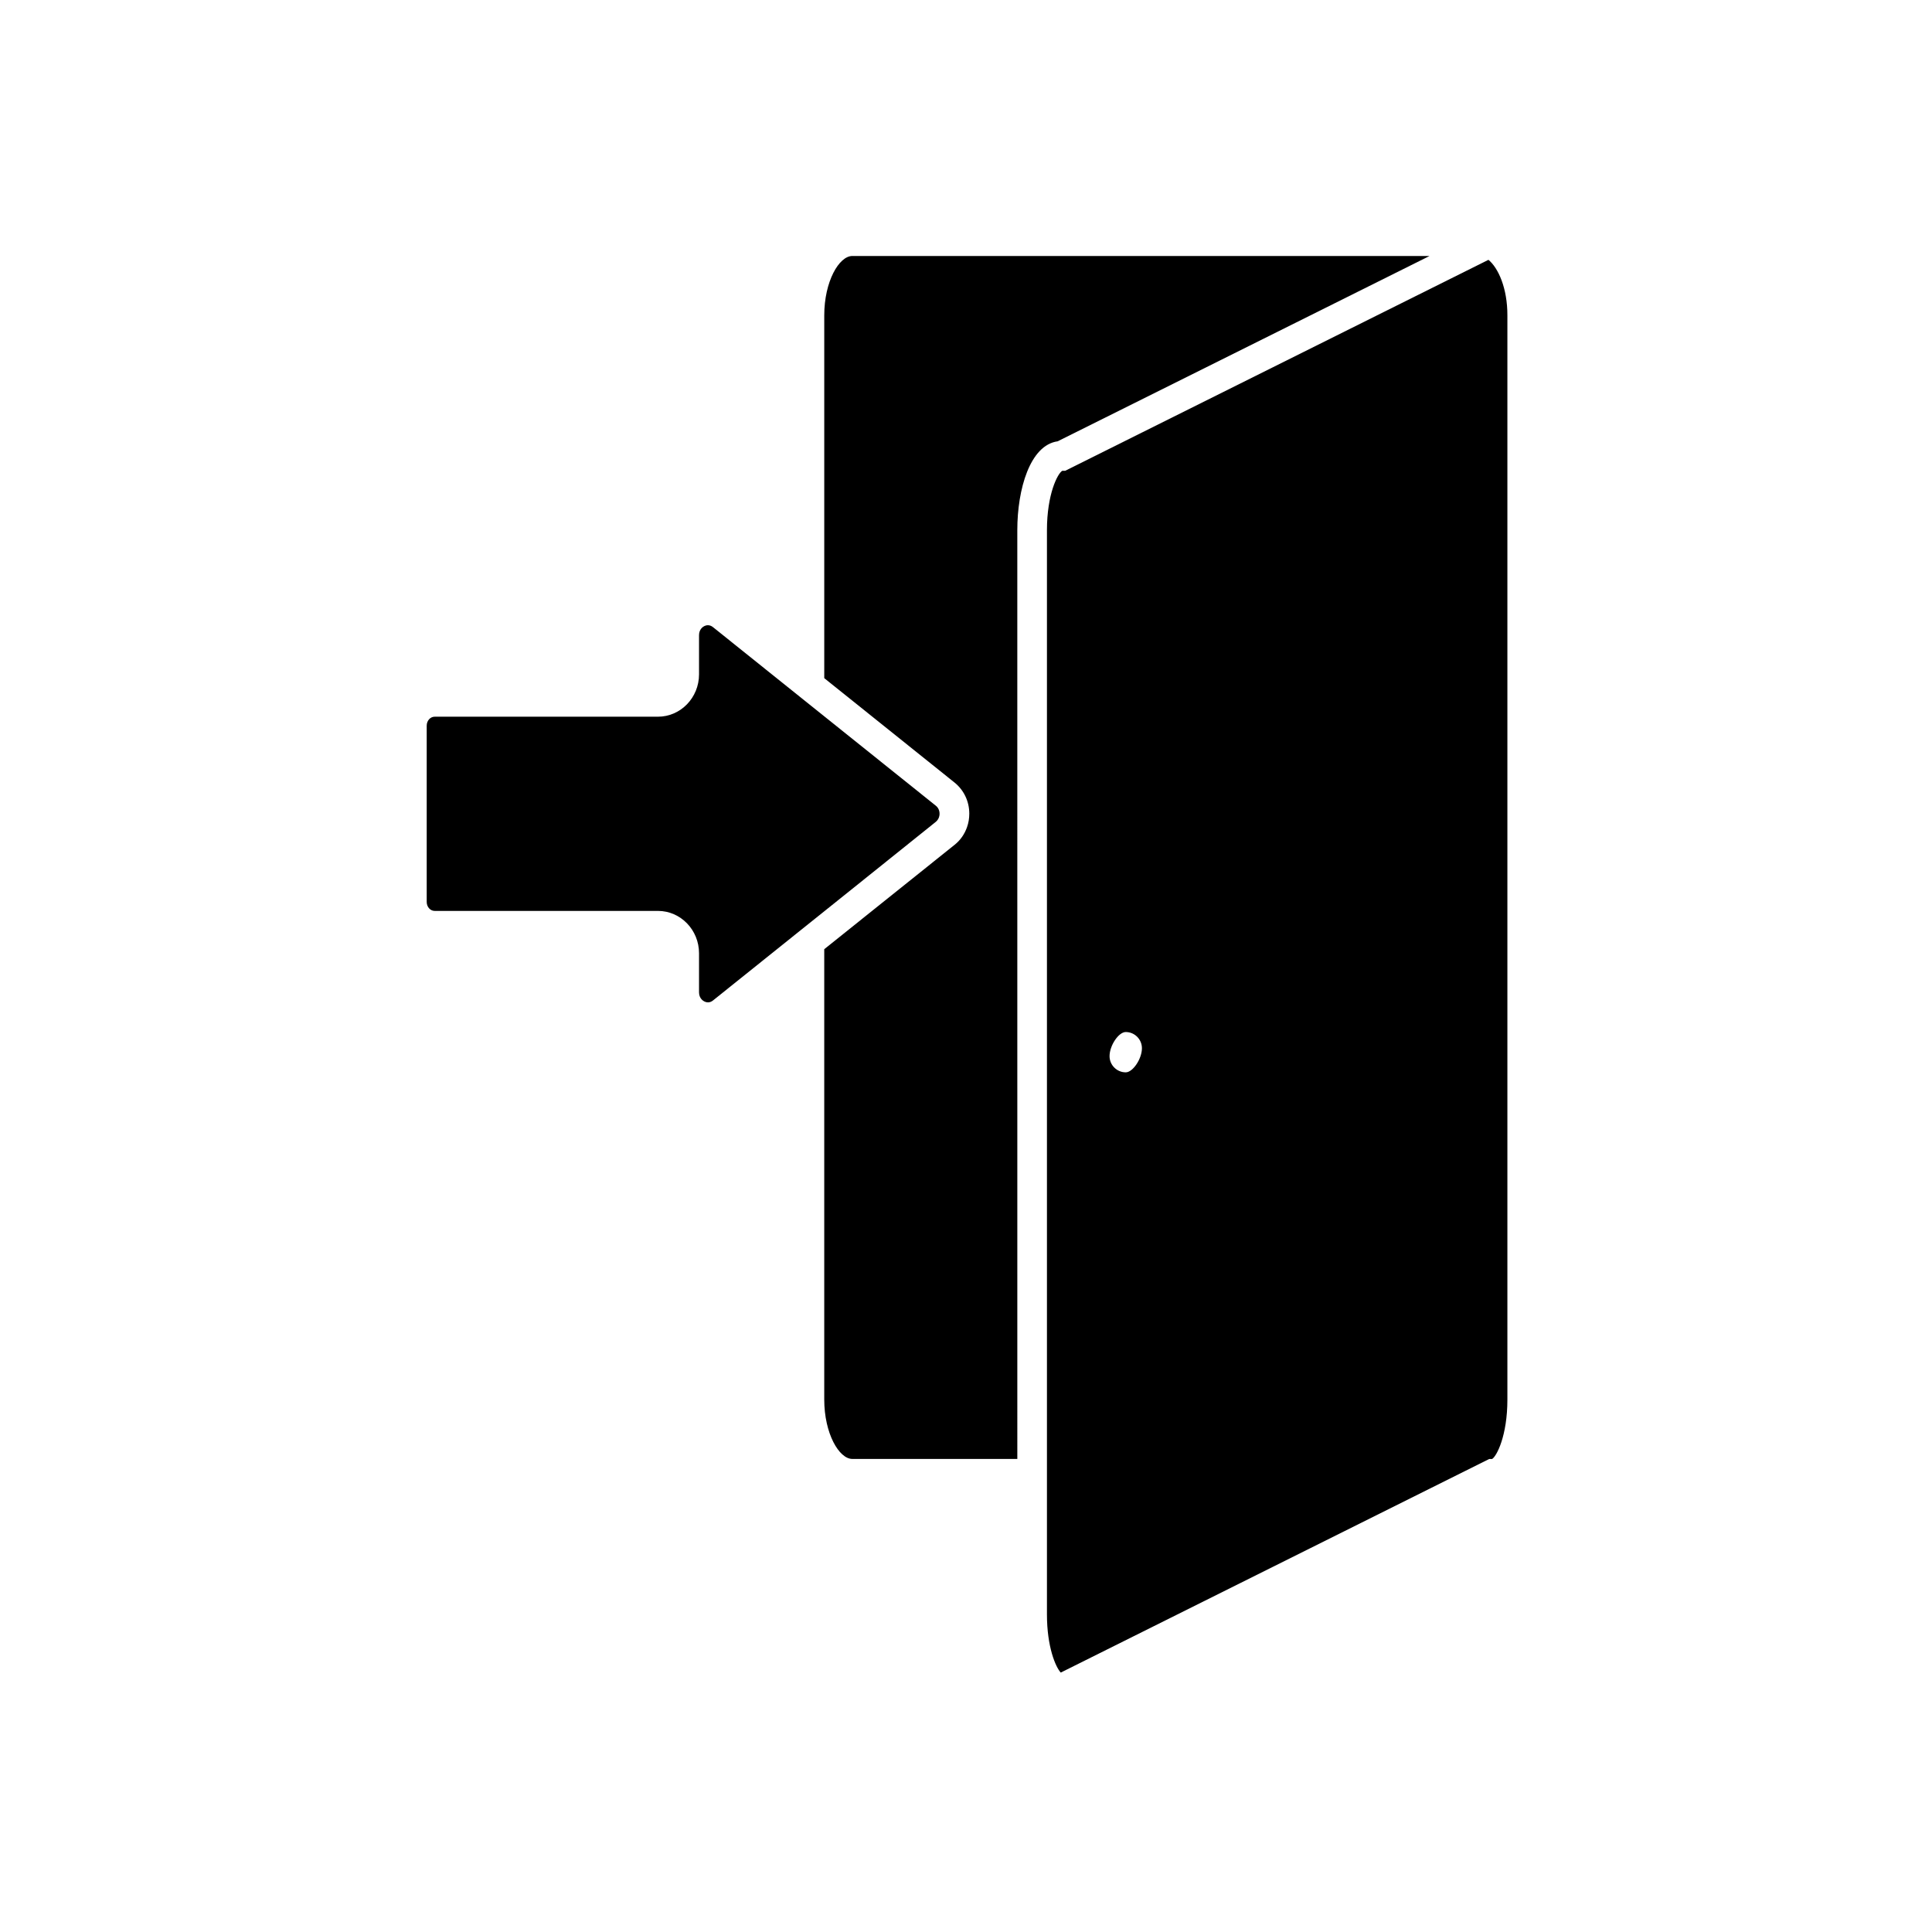
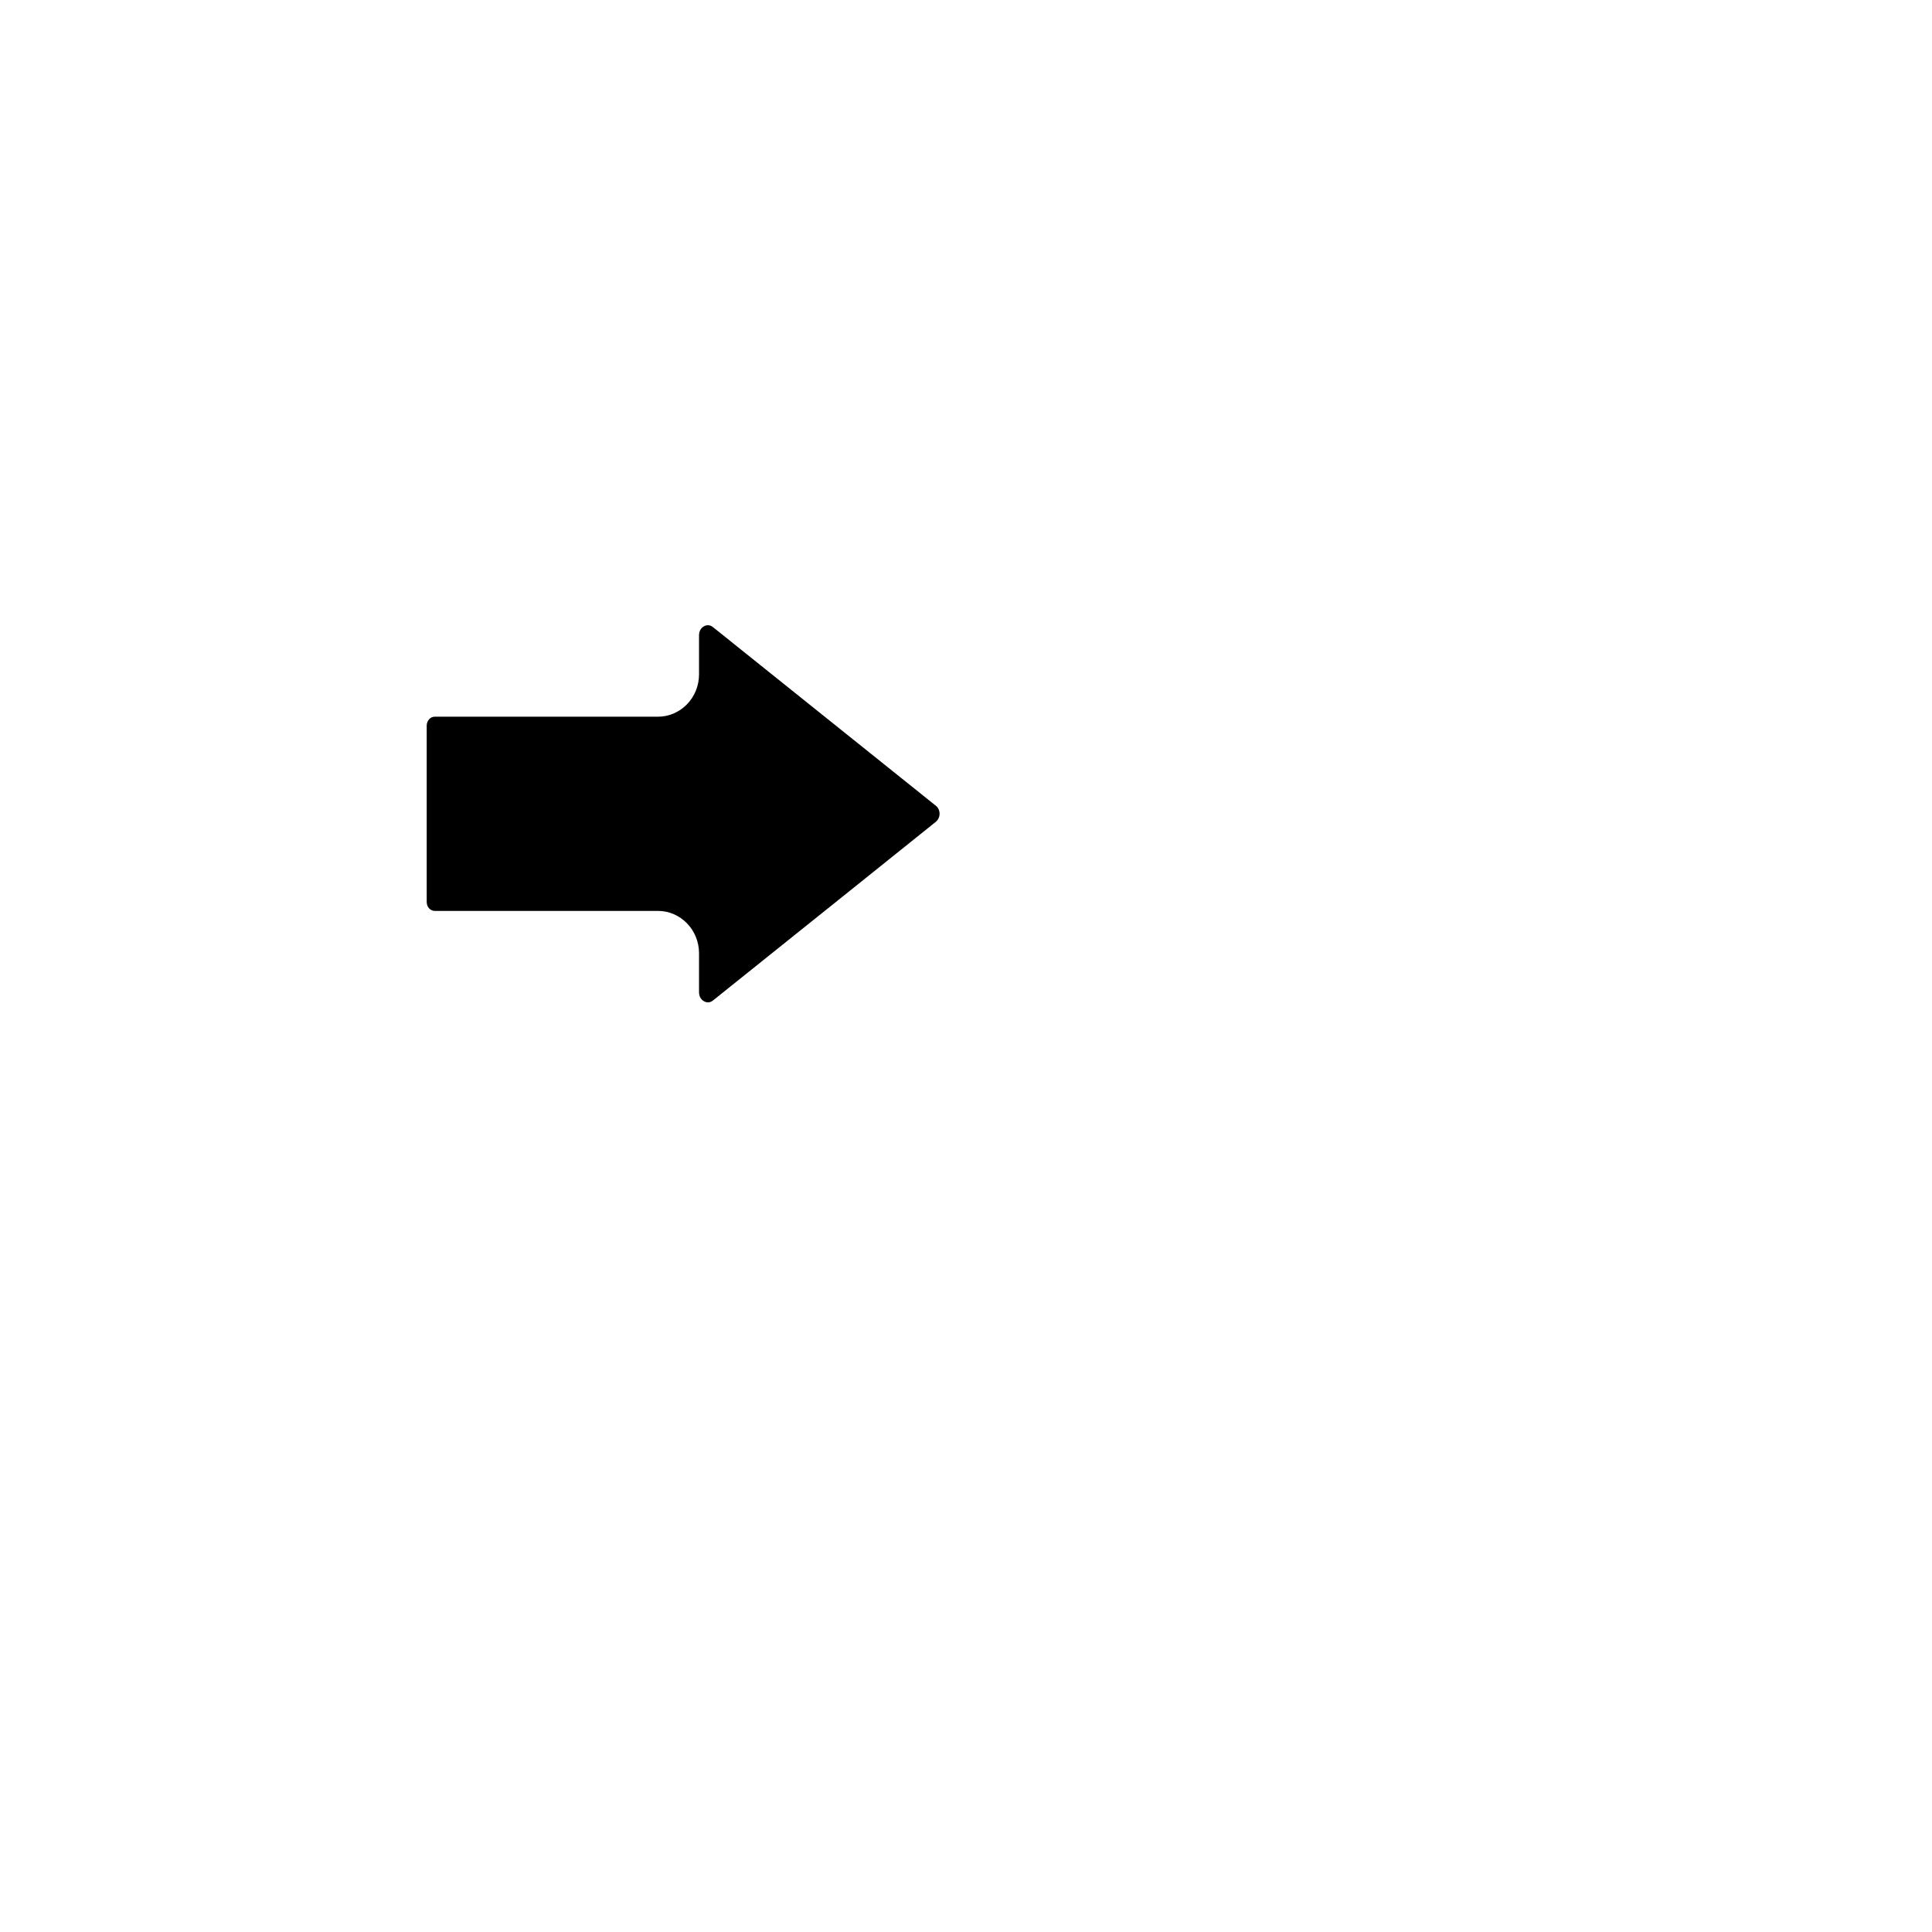
<svg xmlns="http://www.w3.org/2000/svg" fill="#000000" width="800px" height="800px" version="1.1" viewBox="144 144 512 512">
  <g>
-     <path d="m487.36 229.53 35.484-17.691h-152.97c-3.504 0-7.438 6.731-7.438 15.742v96.137l34.48 27.629c2.519 2.008 3.957 5.019 3.957 8.285 0 1.219-0.195 2.422-0.59 3.543-0.648 1.871-1.789 3.523-3.367 4.762l-19.227 15.391-15.254 12.223v119.34c0 9.012 3.938 15.742 7.438 15.742h43.73l-0.004-246.12v-0.02c0-10.863 3.367-22.516 10.688-23.539z" />
    <path d="m391.99 361.8c0.629-0.512 1.004-1.301 1.004-2.144 0-0.867-0.355-1.633-1.004-2.144l-37.43-29.992-21.609-17.32c-0.926-0.746-1.812-0.512-2.262-0.297-0.336 0.156-1.438 0.809-1.438 2.441v10.371c0 6.18-4.879 11.219-10.883 11.219h-59.18c-1.16 0-2.106 1.062-2.106 2.383v46.699c0 1.32 0.945 2.383 2.106 2.383h59.18c6.004 0 10.883 5.039 10.883 11.219v10.352c0 1.613 1.102 2.281 1.438 2.441 0.453 0.215 1.34 0.473 2.262-0.277l21.609-17.32 13.164-10.547z" />
-     <path d="m538.45 212.86-43.473 21.668-68.703 34.242h-0.766c-1.219 0.707-4.055 6.16-4.055 15.742v287.33c0 8.641 2.301 13.934 3.66 15.41l113.54-56.602h0.766c1.219-0.727 4.055-6.18 4.055-15.742v-287.33c0.016-7.18-2.402-12.57-5.019-14.719zm-96.117 215.32c-2.363 0-4.289-1.93-4.289-4.289 0-2.812 2.402-6.394 4.289-6.394 2.363 0 4.289 1.93 4.289 4.289 0 2.812-2.402 6.394-4.289 6.394z" />
  </g>
</svg>